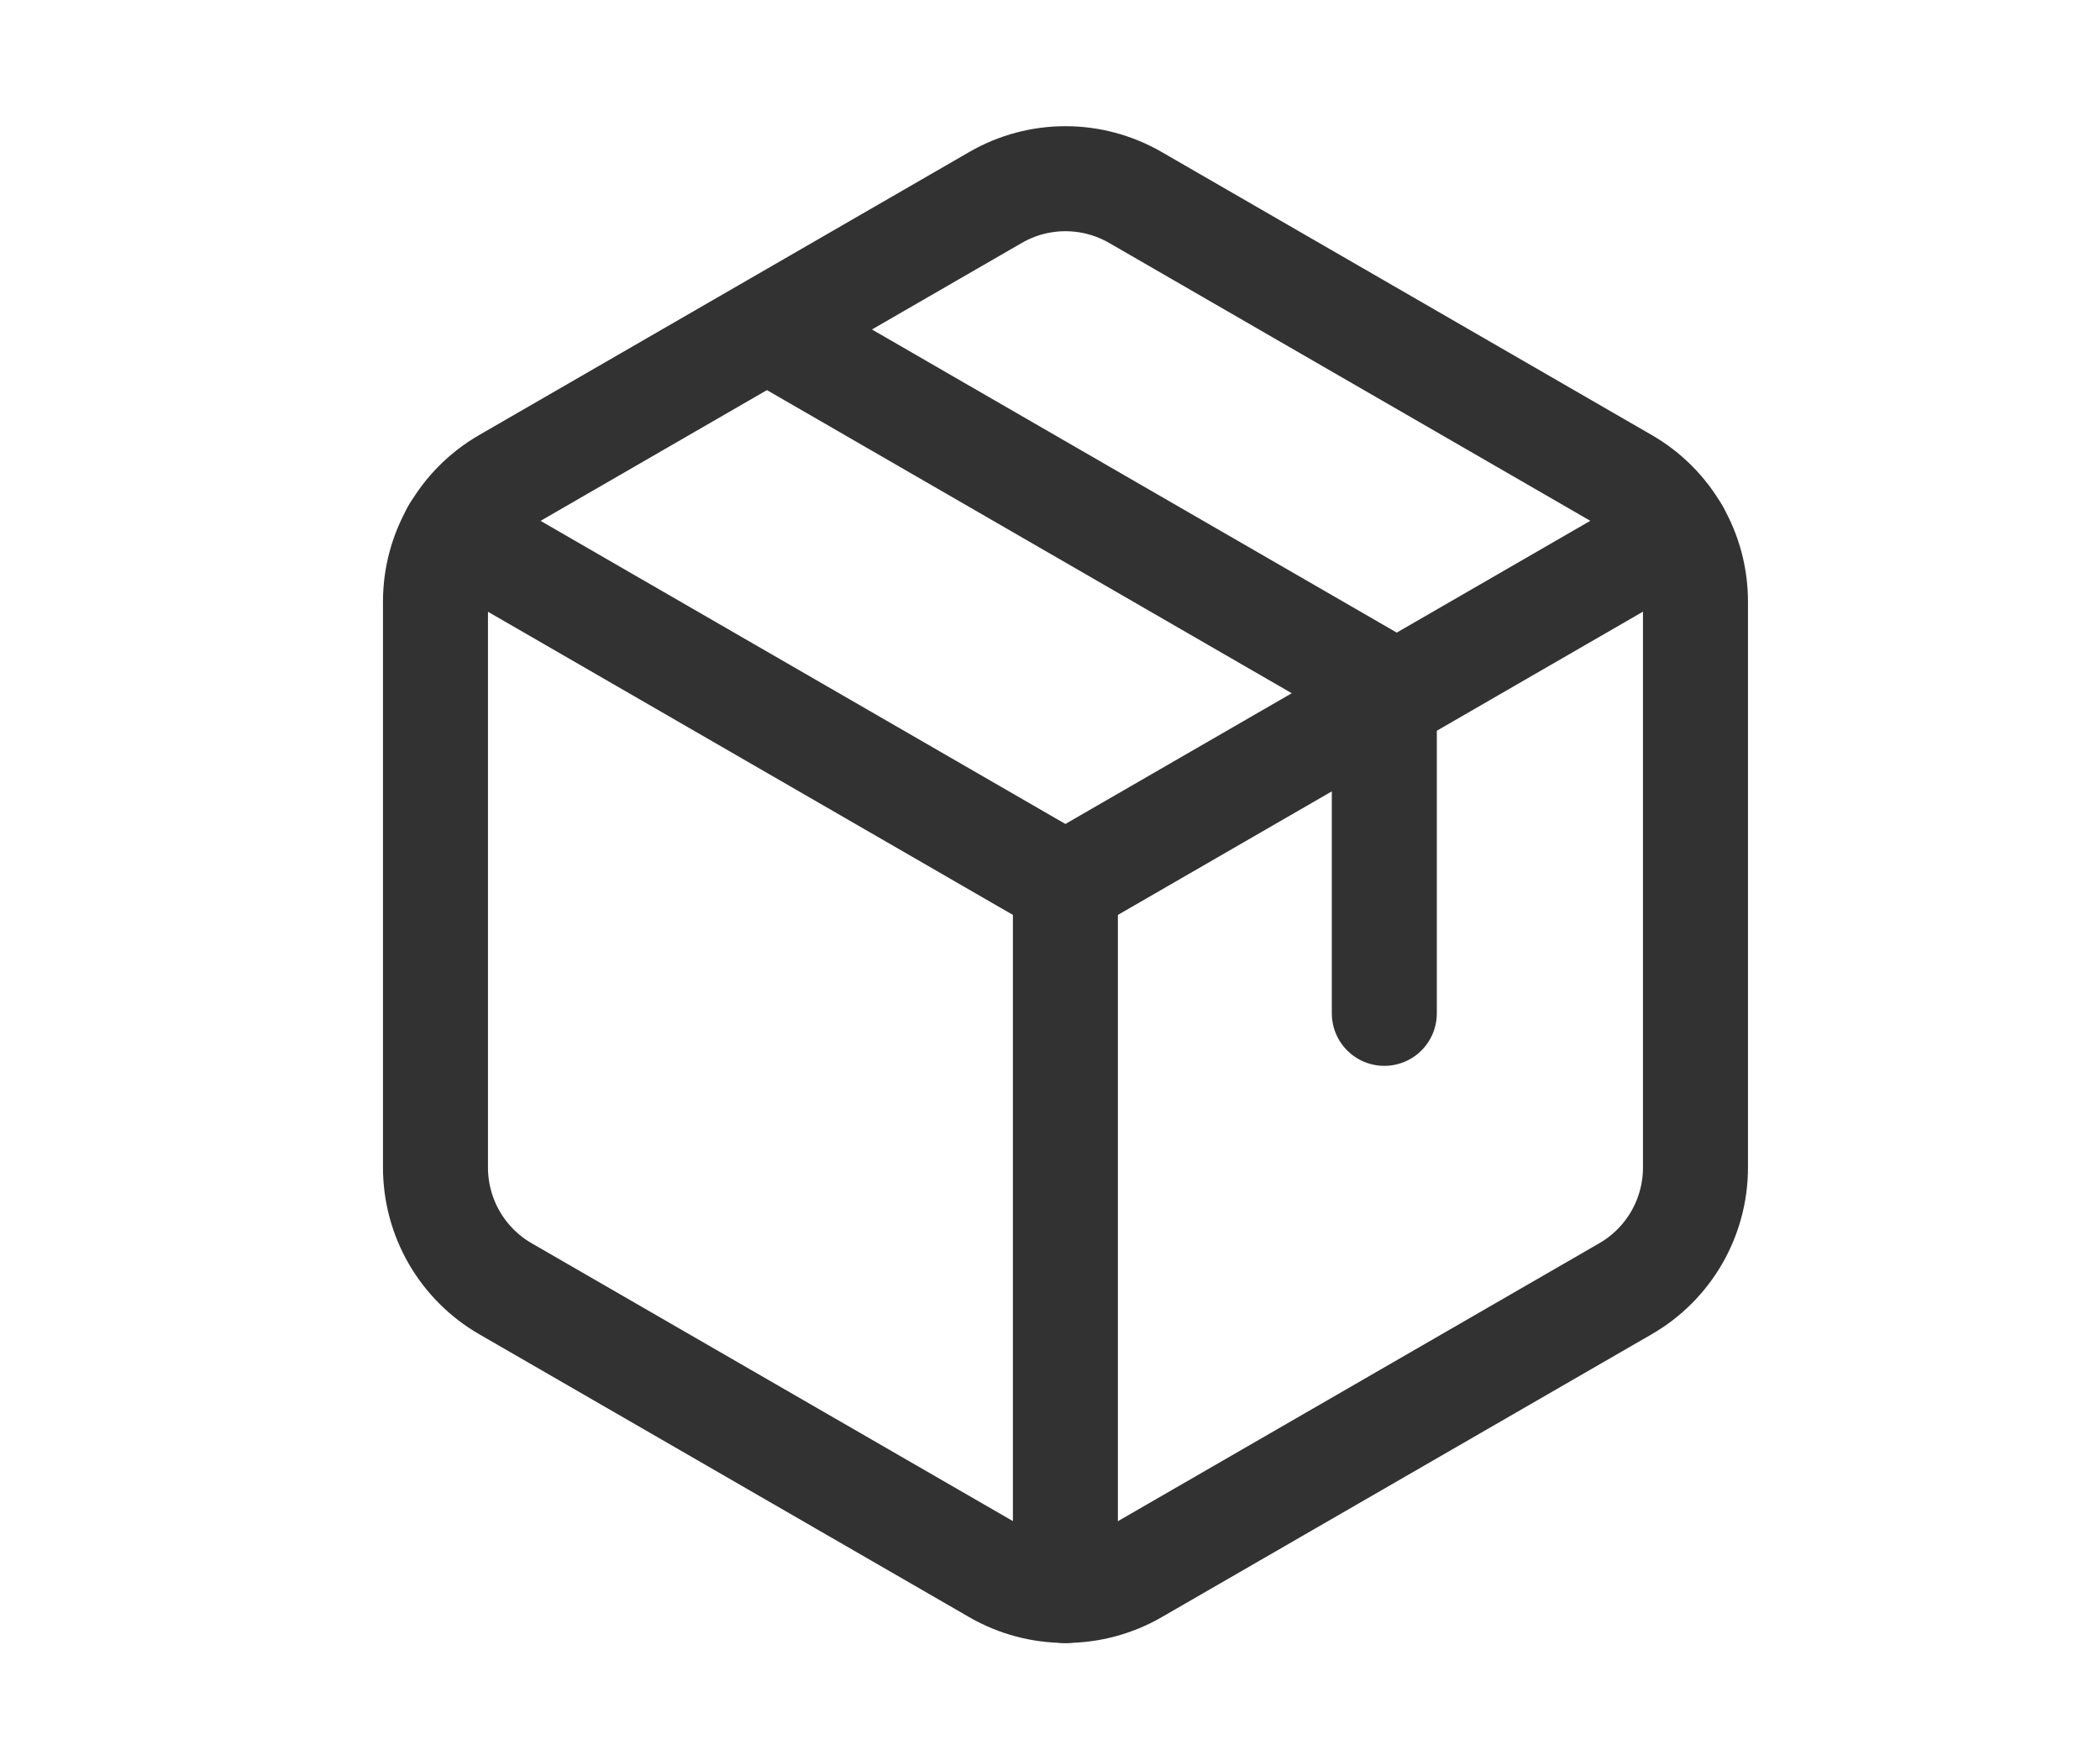
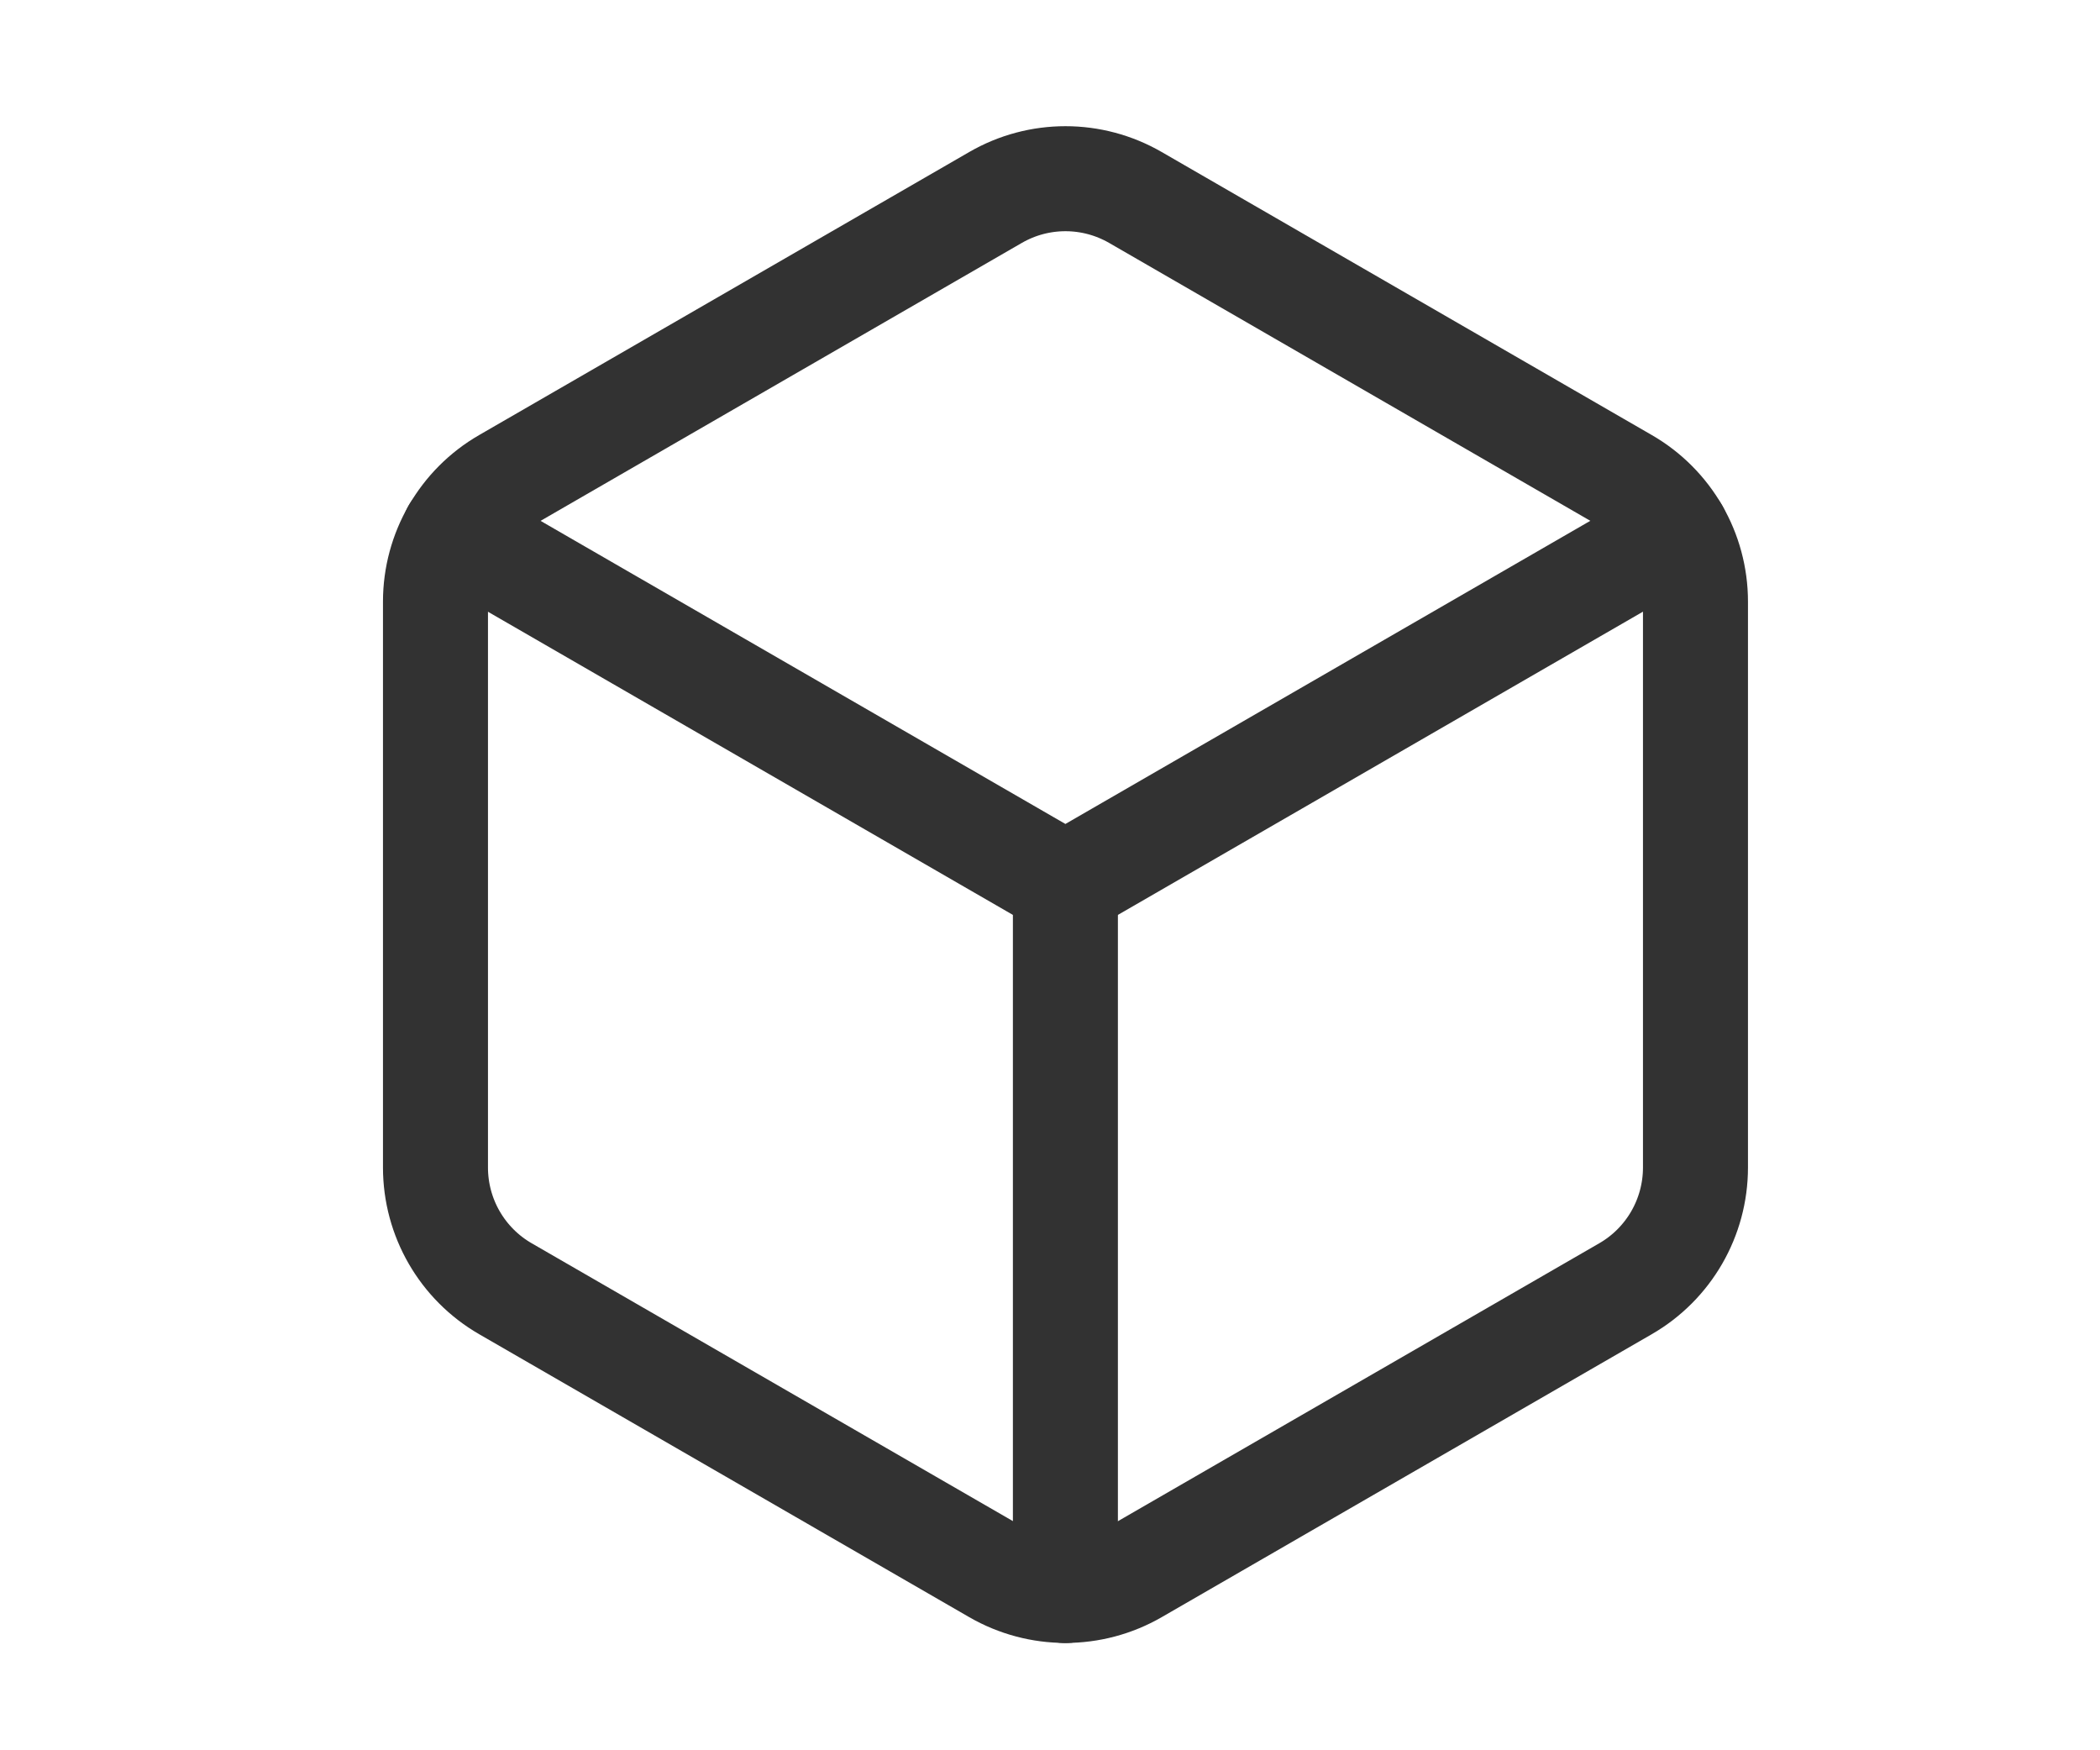
<svg xmlns="http://www.w3.org/2000/svg" version="1.1" id="Capa_1" x="0px" y="0px" width="30px" height="25px" viewBox="0 0 30 25" enable-background="new 0 0 30 25" xml:space="preserve">
-   <path fill="none" stroke="#323232" stroke-width="1.5" stroke-linecap="round" stroke-linejoin="round" stroke-miterlimit="10" d="  M11.308,3.135" />
  <polyline fill="none" stroke="#323232" stroke-width="1.5" stroke-linecap="round" stroke-linejoin="round" stroke-miterlimit="10" points="  6.488,7.593 15.22,12.635 23.952,7.593 " />
  <line fill="none" stroke="#323232" stroke-width="1.5" stroke-linecap="round" stroke-linejoin="round" stroke-miterlimit="10" x1="15.22" y1="12.635" x2="15.22" y2="22.719" />
  <path fill="none" stroke="#323232" stroke-width="1.5" stroke-linecap="round" stroke-linejoin="round" stroke-miterlimit="10" d="  M24.221,16.676V8.593c0-0.714-0.381-1.374-1-1.73l-7-4.042c-0.62-0.358-1.381-0.358-2,0l-7,4.042c-0.619,0.356-1,1.017-1,1.73v8.083  c0,0.715,0.381,1.375,1,1.732l7,4.041c0.619,0.357,1.381,0.357,2,0l7-4.041C23.84,18.051,24.221,17.391,24.221,16.676z" />
-   <line fill="none" stroke="#323232" stroke-width="1.5" stroke-linecap="round" stroke-linejoin="round" stroke-miterlimit="10" x1="11.171" y1="4.83" x2="19.902" y2="9.872" />
-   <line fill="none" stroke="#323232" stroke-width="1.5" stroke-linecap="round" stroke-linejoin="round" stroke-miterlimit="10" x1="19.776" y1="9.872" x2="19.776" y2="14.474" />
</svg>